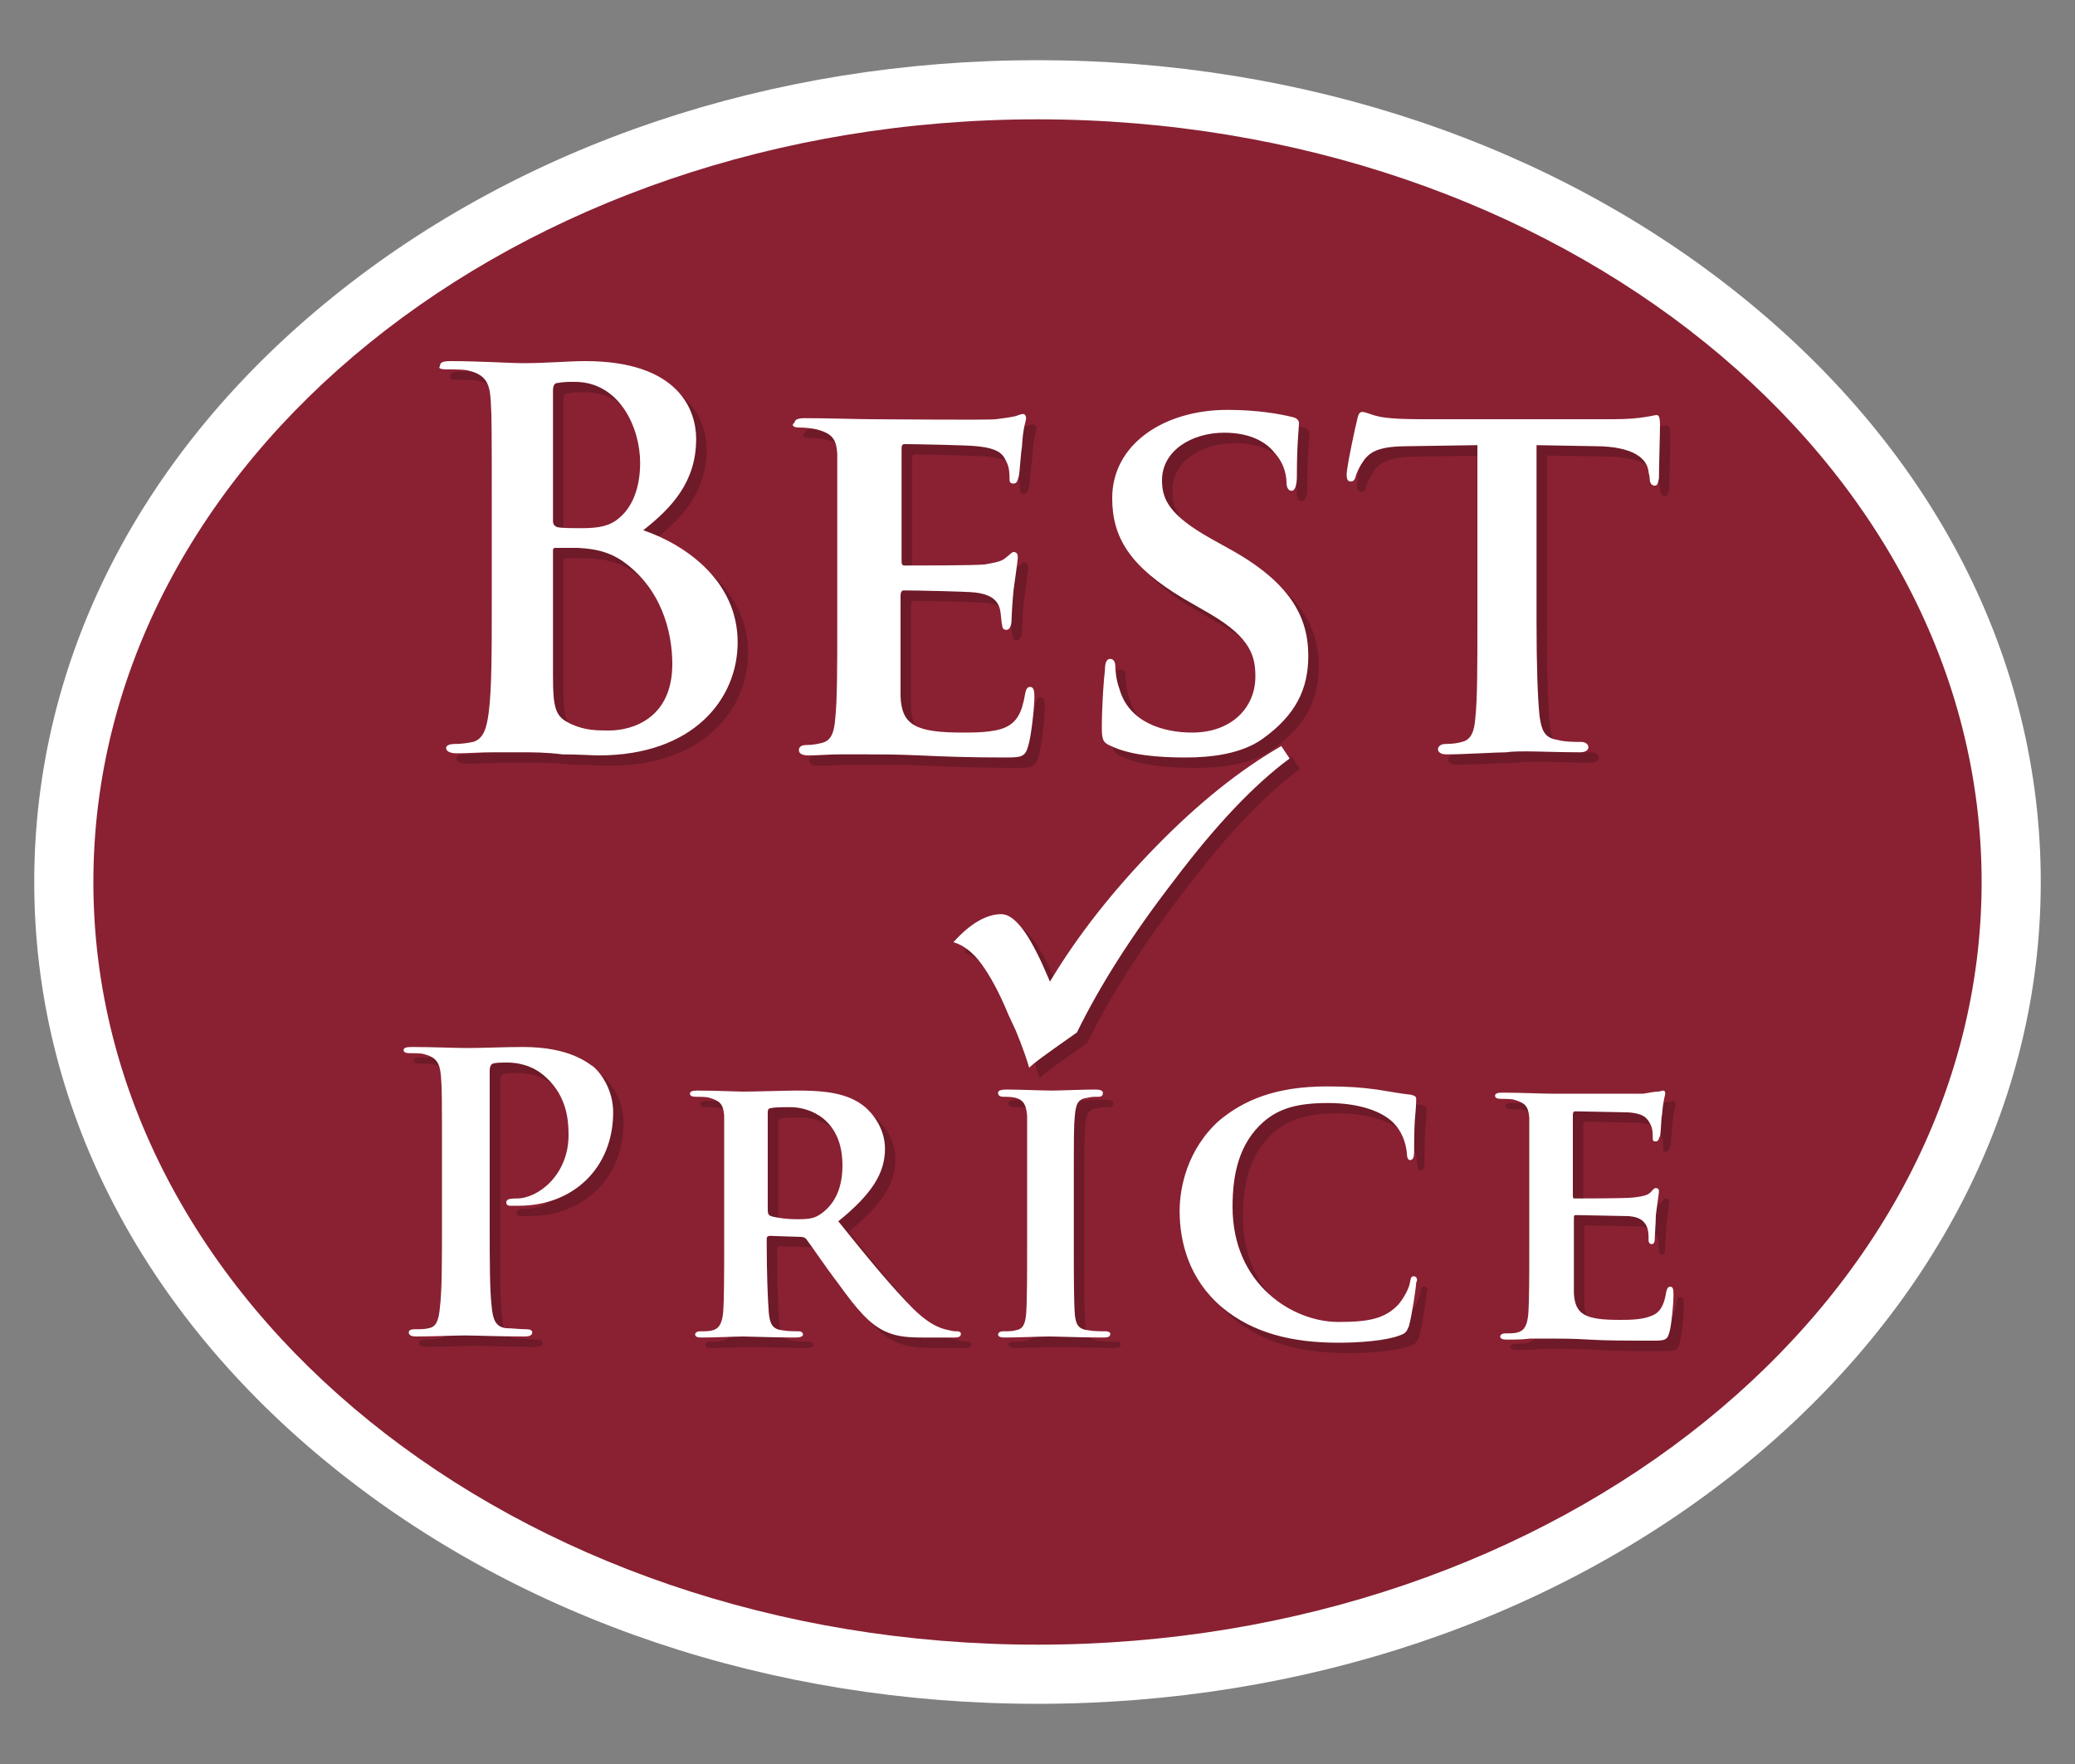
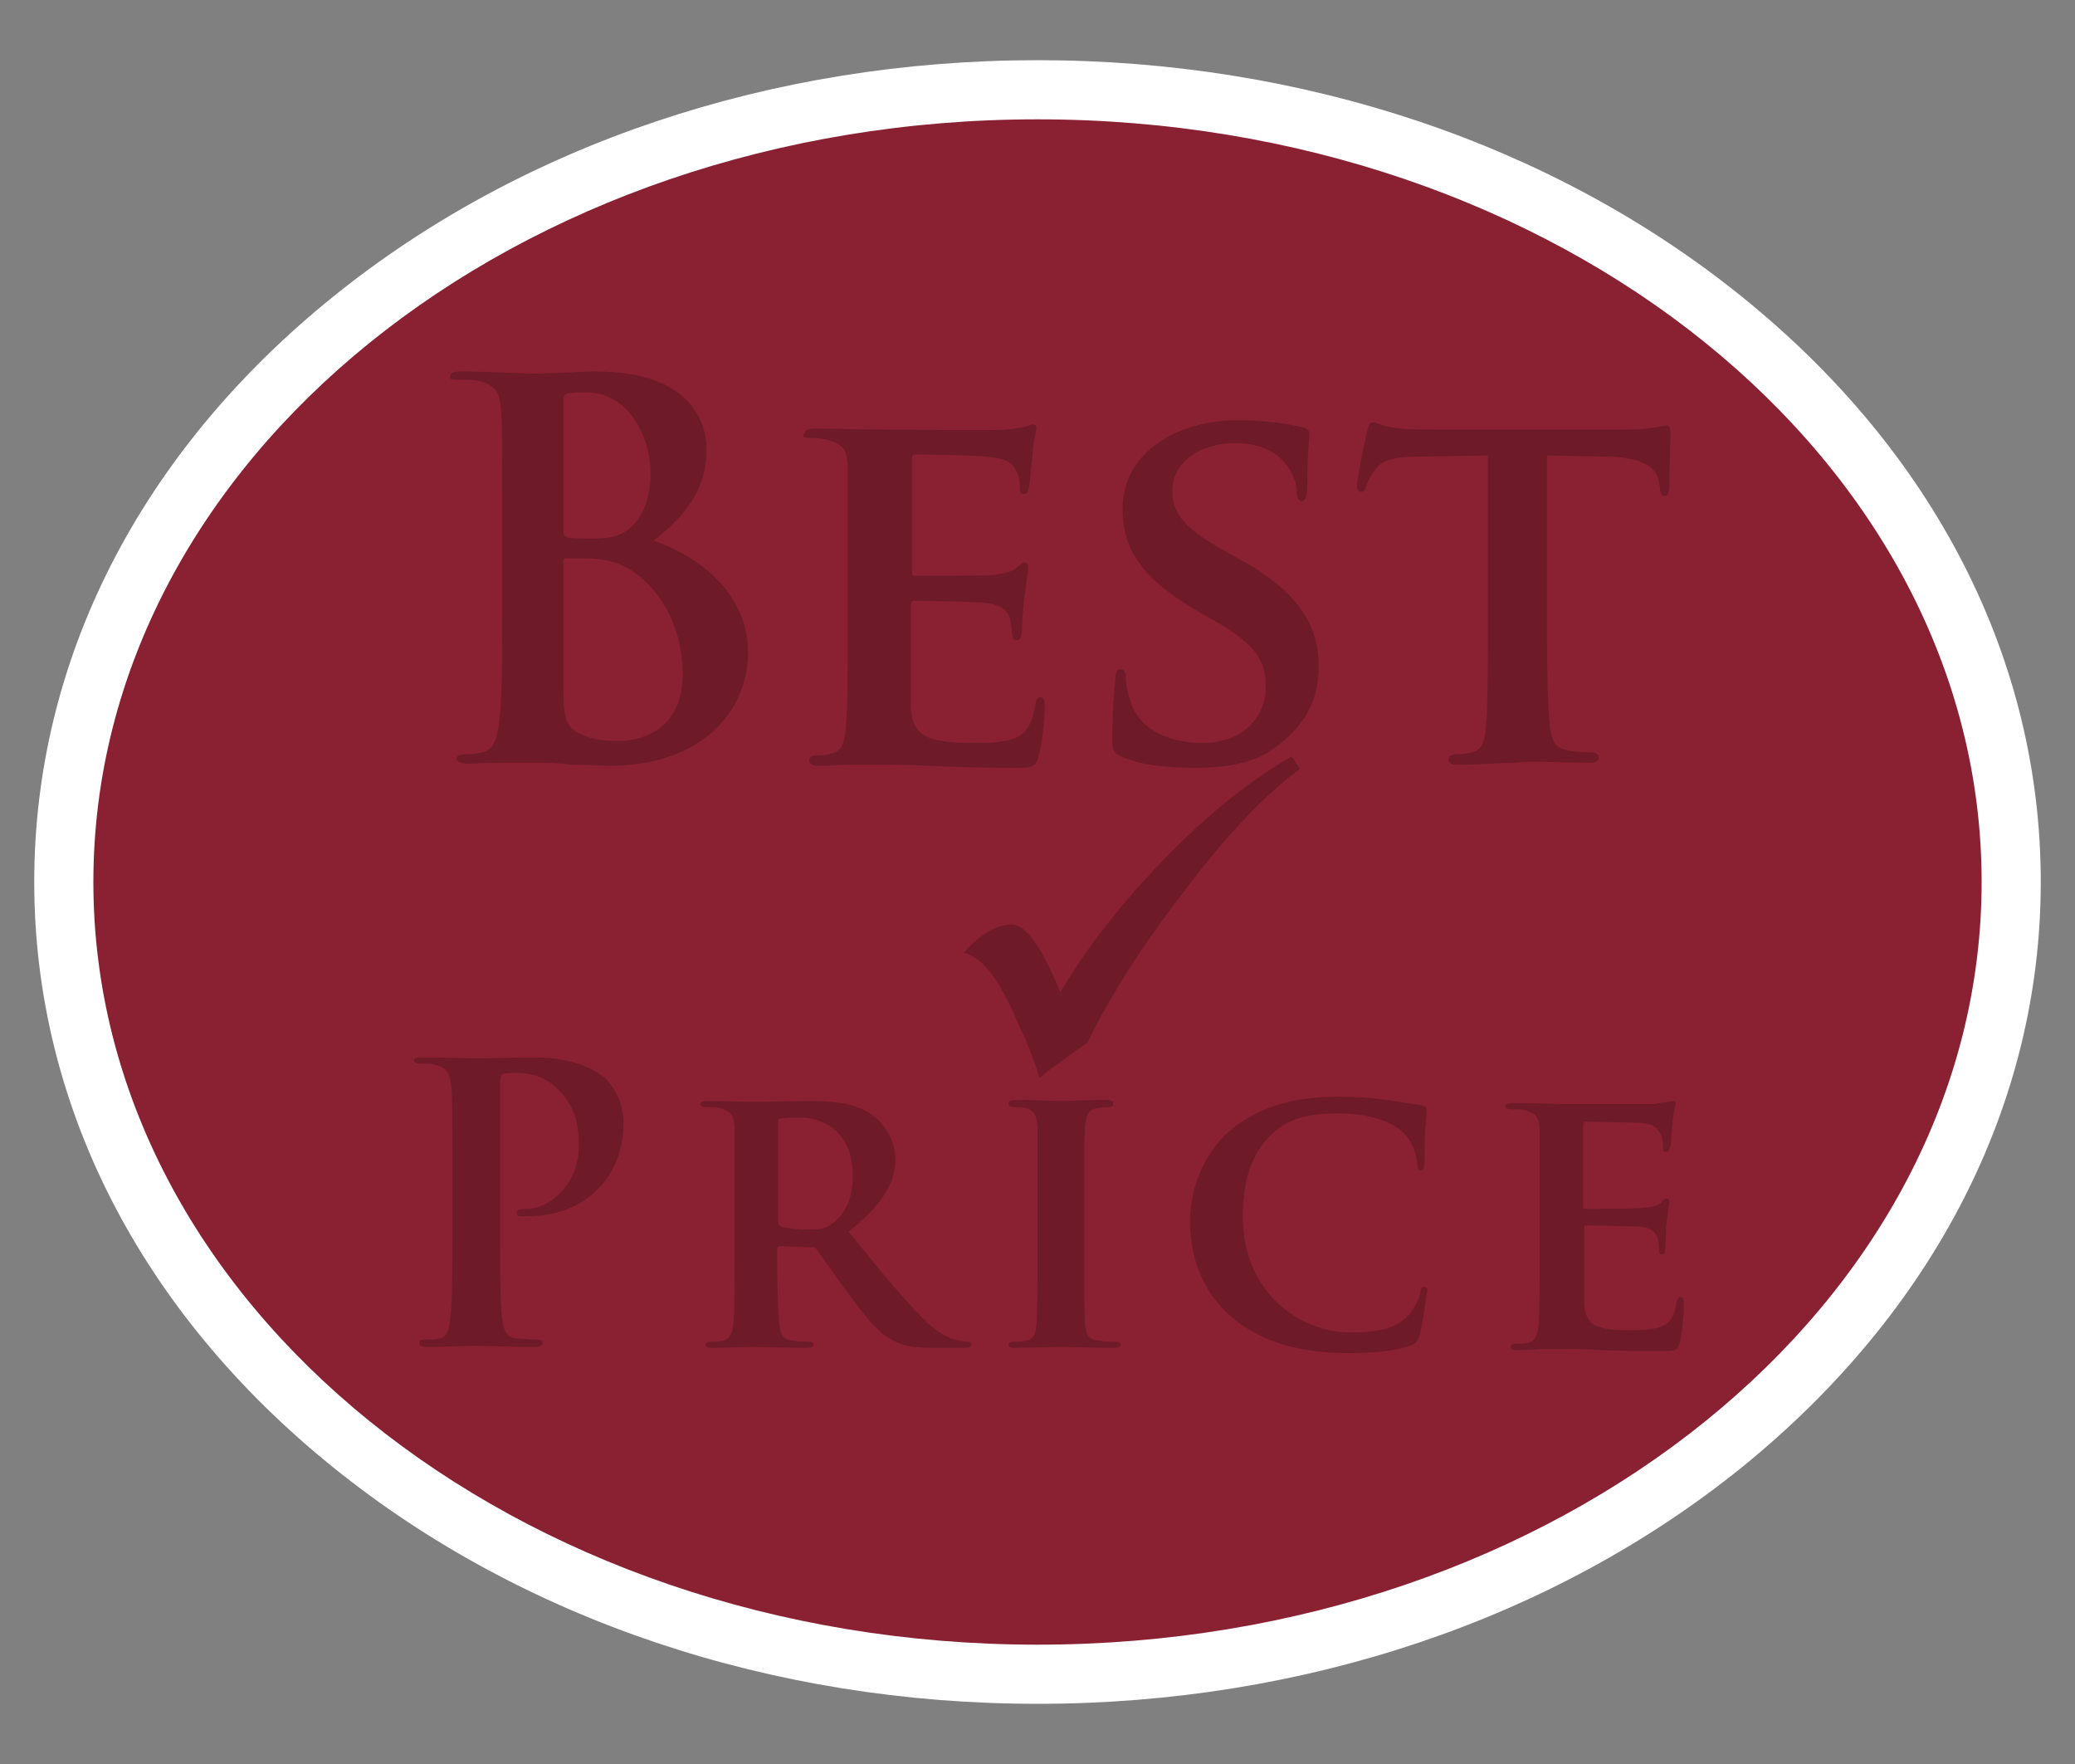
<svg xmlns="http://www.w3.org/2000/svg" version="1.1" id="Ebene_1" x="0px" y="0px" viewBox="0 0 200 170" style="enable-background:new 0 0 200 170;" xml:space="preserve">
  <rect x="0" y="0" width="200" height="170" fill="#808080" stroke="none" />
  <style type="text/css">
	.st0{fill:#892132;}
	.st1{fill:#FFFFFF;}
	.st2{opacity:0.2;}
</style>
  <g>
    <g>
      <path class="st0" d="M100,161.3c-51.7,0-93.8-34.2-93.8-76.3S48.3,8.7,100,8.7c51.7,0,93.8,34.2,93.8,76.3S151.7,161.3,100,161.3z    " />
      <path class="st1" d="M100,11.5c50.3,0,91,32.9,91,73.5s-40.7,73.5-91,73.5S9,125.6,9,85S49.7,11.5,100,11.5 M100,5.8    c-25.6,0-49.7,8.1-67.9,22.8C13.5,43.6,3.3,63.6,3.3,85s10.2,41.4,28.8,56.4c18.2,14.7,42.3,22.8,67.9,22.8s49.7-8.1,67.9-22.8    c18.5-15,28.8-35,28.8-56.4s-10.2-41.4-28.8-56.4C149.7,13.9,125.6,5.8,100,5.8L100,5.8z" />
    </g>
    <g>
      <path class="st2" d="M44.1,36.6c0.7,0,1.6,0,2,0.1c1.7,0.4,2.1,1.2,2.2,2.9c0.1,1.6,0.1,3,0.1,10.6V59c0,4.6,0,8.5-0.3,10.7    c-0.2,1.5-0.5,2.5-1.5,2.8c-0.5,0.1-1.1,0.2-1.8,0.2c-0.6,0-0.8,0.2-0.8,0.4c0,0.3,0.4,0.5,1,0.5c1,0,2.3-0.1,3.5-0.1    c1.2,0,2.3,0,2.9,0c0.8,0,2.3,0,3.8,0.2c1.5,0,2.9,0.1,3.5,0.1c9.2,0,13.4-5.5,13.4-10.9c0-5.9-5-9.4-9.1-10.8    c2.8-2.2,5.1-4.7,5.1-8.8c0-2.7-1.6-7.5-10.7-7.5c-1.7,0-3.6,0.2-6.1,0.2c-1,0-4.2-0.2-6.8-0.2c-0.8,0-1.1,0.1-1.1,0.5    C43.2,36.5,43.5,36.6,44.1,36.6z M54.3,38.7c0-0.5,0.1-0.8,0.5-0.8c0.5-0.1,1-0.1,1.6-0.1c4.3,0,6.3,4.4,6.3,7.8    c0,2.5-0.8,4.3-2,5.3c-0.9,0.8-2,1-3.6,1c-1.1,0-1.9,0-2.4-0.1c-0.2-0.1-0.4-0.2-0.4-0.6V38.7z M54.3,54.1c0-0.3,0.1-0.3,0.3-0.3    c0.8,0,1.3,0,2.1,0c2,0.1,3.1,0.5,4.2,1.2c3.8,2.6,4.9,6.8,4.9,10c0,5.2-3.8,6.4-6.1,6.4c-1.1,0-2.3,0-3.6-0.6    c-1.6-0.7-1.8-1.5-1.8-4.8V54.1z M78,42.2c0.7,0,1.4,0.1,1.8,0.2c1.4,0.4,1.8,0.9,1.9,2.3c0,1.4,0,2.6,0,9v7.5    c0,3.9,0,7.3-0.2,9.1c-0.1,1.3-0.4,2.1-1.3,2.3c-0.4,0.1-0.9,0.2-1.5,0.2c-0.6,0-0.7,0.3-0.7,0.5c0,0.3,0.3,0.5,0.9,0.5    c0.9,0,2-0.1,3.1-0.1c1,0,2,0,2.5,0c1.3,0,3,0,5.1,0.1c2.2,0.1,4.8,0.2,8.1,0.2c1.7,0,2.1,0,2.4-1.1c0.3-0.9,0.6-3.8,0.6-4.7    c0-0.4,0-1-0.4-1c-0.3,0-0.4,0.2-0.5,0.7c-0.3,1.8-0.8,2.7-1.9,3.2c-1.1,0.5-3,0.5-4.1,0.5c-4.5,0-5.9-0.7-6-3.5    c0-1.3,0-4.9,0-6.3v-3.4c0-0.3,0.1-0.5,0.3-0.5c1.1,0,6.1,0.1,6.9,0.2c1.6,0.2,2.2,0.8,2.4,1.7c0.1,0.5,0.1,1.1,0.2,1.5    c0,0.2,0.1,0.4,0.4,0.4c0.4,0,0.5-0.6,0.5-1c0-0.3,0.1-2,0.2-2.9c0.3-2.2,0.4-2.8,0.4-3.1s-0.1-0.5-0.4-0.5    c-0.2,0-0.4,0.3-0.7,0.5c-0.4,0.4-1,0.5-2.1,0.7c-1,0.1-6.7,0.1-7.7,0.1c-0.3,0-0.3-0.2-0.3-0.5V44.2c0-0.3,0.1-0.4,0.3-0.4    c0.9,0,6.2,0.1,6.9,0.2c2.2,0.2,2.6,0.8,2.9,1.5c0.3,0.5,0.3,1.3,0.3,1.5c0,0.4,0,0.6,0.4,0.6c0.4,0,0.4-0.5,0.5-0.7    c0.1-0.5,0.2-2.4,0.3-2.8c0.1-2,0.4-2.5,0.4-2.8c0-0.2-0.1-0.4-0.3-0.4c-0.2,0-0.4,0.1-0.7,0.2c-0.4,0.1-1.1,0.2-1.9,0.3    c-0.9,0.1-10.6,0-12,0c-1.3,0-4.1-0.1-6.4-0.1c-0.6,0-1,0.1-1,0.4C77.2,42,77.5,42.2,78,42.2z M108.1,72.9    c1.9,0.9,4.6,1.1,7.2,1.1c2.3,0,5.3-0.3,7.4-1.8c3.2-2.3,4.4-4.8,4.4-8c0-3.8-1.8-7.1-7.6-10.3l-1.8-1c-3.9-2.2-4.7-3.7-4.7-5.6    c0-2.9,2.9-4.6,6-4.6c2.9,0,4.3,1.2,4.9,2c1,1.1,1.1,2.4,1.1,2.8c0,0.5,0.2,0.8,0.5,0.8c0.3,0,0.5-0.5,0.5-1.4    c0-3.3,0.2-4.5,0.2-5.1c0-0.3-0.2-0.5-0.6-0.6c-1.2-0.3-3.4-0.7-6.3-0.7c-6.1,0-11.1,3.3-11.1,8.5c0,3.8,1.7,6.6,6.9,9.7l2.6,1.5    c3.9,2.3,4.3,4.1,4.3,6c0,3-2.3,5.4-6.1,5.4c-2.8,0-6.1-1-7-4.2c-0.3-0.8-0.4-1.7-0.4-2.2c0-0.3-0.1-0.7-0.5-0.7    c-0.4,0-0.5,0.5-0.5,1.1c-0.1,0.7-0.3,3.3-0.3,5.6C107.2,72.4,107.4,72.6,108.1,72.9z M153.3,73.5c0.5,0,0.8-0.2,0.8-0.5    c0-0.2-0.2-0.5-0.7-0.5c-0.6,0-1.6,0-2.3-0.2c-1.3-0.2-1.5-1-1.7-2.2c-0.2-1.8-0.3-5.2-0.3-9.1V43.9l5.6,0.1    c3.9,0,5.1,1.3,5.2,2.5l0.1,0.5c0,0.6,0.2,0.8,0.5,0.8c0.3,0,0.3-0.3,0.4-0.7c0-1.1,0.1-4.3,0.1-5.2c0-0.6-0.1-0.9-0.3-0.9    c-0.2,0-0.5,0.1-1.2,0.2c-0.6,0.1-1.6,0.2-3,0.2h-17.9c-1.5,0-3.1,0-4.4-0.2c-1.1-0.2-1.5-0.5-1.9-0.5c-0.3,0-0.4,0.3-0.5,0.8    c-0.1,0.3-1,4.5-1,5.2c0,0.5,0.1,0.7,0.4,0.7c0.3,0,0.4-0.2,0.5-0.6c0.1-0.3,0.3-0.8,0.8-1.5c0.7-0.9,1.7-1.3,4.3-1.3l6.6-0.1    v17.2c0,3.9,0,7.3-0.2,9.1c-0.1,1.3-0.4,2.1-1.3,2.3c-0.3,0.1-0.9,0.2-1.6,0.2c-0.5,0-0.7,0.3-0.7,0.5c0,0.3,0.3,0.5,0.8,0.5    c1.8,0,4.8-0.2,5.8-0.2C147.4,73.3,150.4,73.5,153.3,73.5z M51.4,101.9c-1.7,0-3.9,0.1-5.4,0.1c-1,0-3.4-0.1-5.3-0.1    c-0.6,0-0.8,0.1-0.8,0.3s0.2,0.3,0.6,0.3c0.5,0,1.2,0,1.4,0.1c1.2,0.3,1.5,0.9,1.6,2.1c0.1,1.2,0.1,2.2,0.1,7.9v6.5    c0,3.4,0,6.3-0.2,7.9c-0.1,1.1-0.3,1.9-1.1,2c-0.3,0.1-0.8,0.1-1.3,0.1c-0.4,0-0.6,0.1-0.6,0.3c0,0.3,0.3,0.4,0.7,0.4    c1.5,0,3.8-0.1,4.7-0.1c1,0,3.3,0.1,5.8,0.1c0.4,0,0.7-0.1,0.7-0.4c0-0.2-0.2-0.3-0.6-0.3c-0.6,0-1.4-0.1-1.9-0.1    c-1.1-0.1-1.3-1-1.4-2c-0.2-1.6-0.2-4.5-0.2-7.9v-14.9c0-0.4,0.1-0.6,0.3-0.7c0.3-0.1,0.9-0.1,1.4-0.1c0.9,0,2.4,0.2,3.7,1.4    c2.1,1.9,2.2,4.3,2.2,5.6c0,3.8-2.9,6.1-5,6.1c-0.8,0-1,0.1-1,0.4c0,0.3,0.3,0.3,0.4,0.3s0.6,0,0.8,0c5.3,0,9.1-3.7,9.1-9    c0-2-1-3.6-1.9-4.4C57.7,103.5,56,101.9,51.4,101.9z M93.3,129.3c-0.3,0-0.4,0-0.8-0.1c-0.5-0.1-1.7-0.3-3.5-2.1    c-2-2-4.3-4.8-7.2-8.4c3.2-2.6,4.5-4.6,4.5-7c0-2.1-1.4-3.7-2.3-4.3c-1.7-1.2-4.1-1.3-6.2-1.3c-1,0-4,0.1-5.1,0.1    c-0.7,0-2.7-0.1-4.5-0.1c-0.5,0-0.7,0.1-0.7,0.3s0.2,0.3,0.6,0.3c0.5,0,1,0,1.3,0.1c1,0.3,1.3,0.6,1.4,1.7c0,1,0,1.9,0,6.7v5.6    c0,2.9,0,5.4-0.1,6.7c-0.1,0.9-0.3,1.5-1,1.7c-0.3,0.1-0.7,0.1-1.2,0.1c-0.4,0-0.5,0.2-0.5,0.3c0,0.2,0.2,0.3,0.6,0.3    c1.3,0,3.4-0.1,4-0.1c0.5,0,3.2,0.1,5.1,0.1c0.4,0,0.7-0.1,0.7-0.3c0-0.1-0.1-0.3-0.4-0.3c-0.4,0-1.1,0-1.6-0.1    c-1-0.1-1.2-0.7-1.3-1.7c-0.1-1.3-0.2-3.8-0.2-6.7v-0.4c0-0.2,0.1-0.3,0.3-0.3l2.9,0.1c0.2,0,0.4,0,0.6,0.2    c0.4,0.5,1.8,2.6,3.1,4.3c1.8,2.5,3,3.9,4.5,4.6c0.9,0.4,1.7,0.6,3.6,0.6H93c0.4,0,0.6-0.1,0.6-0.3    C93.7,129.5,93.5,129.3,93.3,129.3z M80.1,118c-0.6,0.4-1,0.5-2.3,0.5c-0.8,0-1.8-0.1-2.5-0.3c-0.2-0.1-0.3-0.2-0.3-0.6v-9.4    c0-0.3,0.1-0.4,0.3-0.4c0.3-0.1,1.1-0.1,1.9-0.1c1.9,0,5,1.2,5,5.6C82.2,116,81.1,117.3,80.1,118z M107.6,129.3    c-0.5,0-1.2,0-1.7-0.1c-1-0.1-1.2-0.6-1.3-1.5c-0.1-1.3-0.1-3.9-0.1-6.9v-5.6c0-4.8,0-5.7,0.1-6.7c0.1-1.1,0.3-1.6,1.2-1.7    c0.4-0.1,0.6-0.1,1-0.1s0.5-0.1,0.5-0.4c0-0.2-0.3-0.3-0.7-0.3c-1.3,0-3.4,0.1-4.2,0.1c-0.9,0-3.2-0.1-4.4-0.1    c-0.5,0-0.8,0.1-0.8,0.3c0,0.3,0.2,0.4,0.5,0.4c0.4,0,0.8,0,1.2,0.1c0.7,0.2,1,0.6,1.1,1.7c0,1,0,1.9,0,6.7v5.6c0,3,0,5.6-0.1,6.9    c-0.1,0.9-0.3,1.4-1,1.5c-0.3,0.1-0.7,0.1-1.2,0.1c-0.4,0-0.5,0.2-0.5,0.3c0,0.2,0.2,0.3,0.6,0.3c1.3,0,3.5-0.1,4.3-0.1    c0.9,0,3.1,0.1,5.3,0.1c0.4,0,0.6-0.1,0.6-0.3C108.1,129.5,107.9,129.3,107.6,129.3z M137.3,124c-0.3,0-0.3,0.1-0.4,0.6    c-0.1,0.6-0.6,1.5-1.1,2.1c-1.3,1.4-2.9,1.7-5.8,1.7c-4.4,0-10.2-3.6-10.2-11.1c0-3.1,0.6-6.1,3-8.2c1.5-1.3,3.3-1.8,6.2-1.8    c3,0,5.2,0.8,6.3,1.9c0.8,0.8,1.2,1.9,1.3,2.9c0,0.4,0.1,0.7,0.3,0.7c0.3,0,0.4-0.3,0.4-0.8c0-0.6,0-2.4,0.1-3.4    c0.1-1.1,0.1-1.5,0.1-1.7c0-0.2-0.1-0.3-0.5-0.4c-1-0.1-2-0.3-3.3-0.5c-1.5-0.2-2.7-0.3-4.8-0.3c-4.9,0-8,1.3-10.4,3.3    c-3.1,2.8-3.8,6.5-3.8,8.7c0,3,0.9,6.6,4.1,9.3c3,2.5,6.8,3.4,11.2,3.4c2.1,0,4.6-0.2,5.9-0.7c0.6-0.2,0.7-0.4,0.9-0.9    c0.3-1.1,0.7-3.8,0.7-4.2C137.7,124.3,137.5,124,137.3,124z M162,125c-0.2,0-0.3,0.1-0.4,0.5c-0.2,1.3-0.6,2-1.4,2.3    c-0.9,0.4-2.2,0.4-3.1,0.4c-3.3,0-4.3-0.5-4.4-2.6c0-0.9,0-3.6,0-4.7v-2.5c0-0.2,0-0.3,0.2-0.3c0.8,0,4.5,0.1,5.1,0.1    c1.2,0.1,1.6,0.6,1.8,1.2c0.1,0.4,0.1,0.8,0.1,1.2c0,0.1,0.1,0.3,0.3,0.3c0.3,0,0.3-0.4,0.3-0.7c0-0.2,0.1-1.5,0.1-2.1    c0.2-1.6,0.3-2.1,0.3-2.3s-0.1-0.3-0.3-0.3s-0.3,0.2-0.5,0.4c-0.3,0.3-0.8,0.4-1.6,0.5c-0.7,0.1-5,0.1-5.7,0.1    c-0.2,0-0.2-0.1-0.2-0.3v-7.8c0-0.2,0.1-0.3,0.2-0.3c0.7,0,4.6,0.1,5.1,0.1c1.6,0.1,1.9,0.6,2.2,1.2c0.2,0.4,0.2,0.9,0.2,1.2    c0,0.3,0,0.4,0.3,0.4c0.3,0,0.3-0.4,0.4-0.5c0.1-0.4,0.1-1.7,0.2-2.1c0.1-1.4,0.3-1.8,0.3-2c0-0.1,0-0.3-0.2-0.3    c-0.1,0-0.3,0.1-0.5,0.1c-0.3,0-0.8,0.1-1.4,0.2c-0.6,0-7.9,0-8.9,0c-0.9,0-3-0.1-4.7-0.1c-0.5,0-0.7,0.1-0.7,0.3s0.2,0.3,0.6,0.3    c0.5,0,1,0,1.3,0.1c1,0.3,1.3,0.6,1.4,1.7c0,1,0,1.9,0,6.7v5.6c0,2.9,0,5.4-0.1,6.7c-0.1,0.9-0.3,1.5-1,1.7    c-0.3,0.1-0.7,0.1-1.2,0.1c-0.4,0-0.5,0.2-0.5,0.3c0,0.2,0.2,0.3,0.6,0.3c0.7,0,1.5,0,2.3-0.1c0.8,0,1.5,0,1.9,0    c1,0,2.2,0,3.8,0.1c1.6,0.1,3.6,0.1,6,0.1c1.2,0,1.5,0,1.7-0.8c0.2-0.6,0.4-2.8,0.4-3.5C162.3,125.4,162.3,125,162,125z     M125.3,74.1l-0.8-1.2c-4,2.3-8,5.5-12.1,9.7c-4.1,4.2-7.5,8.5-10.2,13l-0.7-1.6c-1.5-3.3-2.8-4.9-4-4.9c-1.4,0-3,0.9-4.6,2.7    c1,0.3,1.9,1,2.7,2.1s1.7,2.7,2.6,4.9l0.7,1.5c0.7,1.7,1.1,2.9,1.3,3.6c0.5-0.5,1.5-1.2,2.9-2.2l1.7-1.2c2.2-4.5,5.3-9.4,9.4-14.7    C118.2,80.5,121.9,76.6,125.3,74.1z" />
-       <path class="st1" d="M43.1,35.6c0.7,0,1.6,0,2,0.1c1.7,0.4,2.1,1.2,2.2,2.9c0.1,1.6,0.1,3,0.1,10.6V58c0,4.6,0,8.5-0.3,10.7    c-0.2,1.5-0.5,2.5-1.5,2.8c-0.5,0.1-1.1,0.2-1.8,0.2c-0.6,0-0.8,0.2-0.8,0.4c0,0.3,0.4,0.5,1,0.5c1,0,2.3-0.1,3.5-0.1    c1.2,0,2.3,0,2.9,0c0.8,0,2.3,0,3.8,0.2c1.5,0,2.9,0.1,3.5,0.1c9.2,0,13.4-5.5,13.4-10.9c0-5.9-5-9.4-9.1-10.8    c2.8-2.2,5.1-4.7,5.1-8.8c0-2.7-1.6-7.5-10.7-7.5c-1.7,0-3.6,0.2-6.1,0.2c-1,0-4.2-0.2-6.8-0.2c-0.8,0-1.1,0.1-1.1,0.5    C42.2,35.5,42.5,35.6,43.1,35.6z M53.3,37.7c0-0.5,0.1-0.8,0.5-0.8c0.5-0.1,1-0.1,1.6-0.1c4.3,0,6.3,4.4,6.3,7.8    c0,2.5-0.8,4.3-2,5.3c-0.9,0.8-2,1-3.6,1c-1.1,0-1.9,0-2.4-0.1c-0.2-0.1-0.4-0.2-0.4-0.6V37.7z M53.3,53.1c0-0.3,0.1-0.3,0.3-0.3    c0.8,0,1.3,0,2.1,0c2,0.1,3.1,0.5,4.2,1.2c3.8,2.6,4.9,6.8,4.9,10c0,5.2-3.8,6.4-6.1,6.4c-1.1,0-2.3,0-3.6-0.6    c-1.6-0.7-1.8-1.5-1.8-4.8V53.1z M77,41.2c0.7,0,1.4,0.1,1.8,0.2c1.4,0.4,1.8,0.9,1.9,2.3c0,1.4,0,2.6,0,9v7.5    c0,3.9,0,7.3-0.2,9.1c-0.1,1.3-0.4,2.1-1.3,2.3c-0.4,0.1-0.9,0.2-1.5,0.2c-0.6,0-0.7,0.3-0.7,0.5c0,0.3,0.3,0.5,0.9,0.5    c0.9,0,2-0.1,3.1-0.1c1,0,2,0,2.5,0c1.3,0,3,0,5.1,0.1c2.2,0.1,4.8,0.2,8.1,0.2c1.7,0,2.1,0,2.4-1.1c0.3-0.9,0.6-3.8,0.6-4.7    c0-0.4,0-1-0.4-1c-0.3,0-0.4,0.2-0.5,0.7c-0.3,1.8-0.8,2.7-1.9,3.2c-1.1,0.5-3,0.5-4.1,0.5c-4.5,0-5.9-0.7-6-3.5    c0-1.3,0-4.9,0-6.3v-3.4c0-0.3,0.1-0.5,0.3-0.5c1.1,0,6.1,0.1,6.9,0.2c1.6,0.2,2.2,0.8,2.4,1.7c0.1,0.5,0.1,1.1,0.2,1.5    c0,0.2,0.1,0.4,0.4,0.4c0.4,0,0.5-0.6,0.5-1c0-0.3,0.1-2,0.2-2.9c0.3-2.2,0.4-2.8,0.4-3.1s-0.1-0.5-0.4-0.5    c-0.2,0-0.4,0.3-0.7,0.5c-0.4,0.4-1,0.5-2.1,0.7c-1,0.1-6.7,0.1-7.7,0.1c-0.3,0-0.3-0.2-0.3-0.5V43.2c0-0.3,0.1-0.4,0.3-0.4    c0.9,0,6.2,0.1,6.9,0.2c2.2,0.2,2.6,0.8,2.9,1.5c0.3,0.5,0.3,1.3,0.3,1.5c0,0.4,0,0.6,0.4,0.6c0.4,0,0.4-0.5,0.5-0.7    c0.1-0.5,0.2-2.4,0.3-2.8c0.1-2,0.4-2.5,0.4-2.8c0-0.2-0.1-0.4-0.3-0.4c-0.2,0-0.4,0.1-0.7,0.2c-0.4,0.1-1.1,0.2-1.9,0.3    c-0.9,0.1-10.6,0-12,0c-1.3,0-4.1-0.1-6.4-0.1c-0.6,0-1,0.1-1,0.4C76.2,41,76.5,41.2,77,41.2z M107.1,71.9    c1.9,0.9,4.6,1.1,7.2,1.1c2.3,0,5.3-0.3,7.4-1.8c3.2-2.3,4.4-4.8,4.4-8c0-3.8-1.8-7.1-7.6-10.3l-1.8-1c-3.9-2.2-4.7-3.7-4.7-5.6    c0-2.9,2.9-4.6,6-4.6c2.9,0,4.3,1.2,4.9,2c1,1.1,1.1,2.4,1.1,2.8c0,0.5,0.2,0.8,0.5,0.8c0.3,0,0.5-0.5,0.5-1.4    c0-3.3,0.2-4.5,0.2-5.1c0-0.3-0.2-0.5-0.6-0.6c-1.2-0.3-3.4-0.7-6.3-0.7c-6.1,0-11.1,3.3-11.1,8.5c0,3.8,1.7,6.6,6.9,9.7l2.6,1.5    c3.9,2.3,4.3,4.1,4.3,6c0,3-2.3,5.4-6.1,5.4c-2.8,0-6.1-1-7-4.2c-0.3-0.8-0.4-1.7-0.4-2.2c0-0.3-0.1-0.7-0.5-0.7    c-0.4,0-0.5,0.5-0.5,1.1c-0.1,0.7-0.3,3.3-0.3,5.6C106.2,71.4,106.4,71.6,107.1,71.9z M152.3,72.5c0.5,0,0.8-0.2,0.8-0.5    c0-0.2-0.2-0.5-0.7-0.5c-0.6,0-1.6,0-2.3-0.2c-1.3-0.2-1.5-1-1.7-2.2c-0.2-1.8-0.3-5.2-0.3-9.1V42.9l5.6,0.1    c3.9,0,5.1,1.3,5.2,2.5l0.1,0.5c0,0.6,0.2,0.8,0.5,0.8c0.3,0,0.3-0.3,0.4-0.7c0-1.1,0.1-4.3,0.1-5.2c0-0.6-0.1-0.9-0.3-0.9    c-0.2,0-0.5,0.1-1.2,0.2c-0.6,0.1-1.6,0.2-3,0.2h-17.9c-1.5,0-3.1,0-4.4-0.2c-1.1-0.2-1.5-0.5-1.9-0.5c-0.3,0-0.4,0.3-0.5,0.8    c-0.1,0.3-1,4.5-1,5.2c0,0.5,0.1,0.7,0.4,0.7c0.3,0,0.4-0.2,0.5-0.6c0.1-0.3,0.3-0.8,0.8-1.5c0.7-0.9,1.7-1.3,4.3-1.3l6.6-0.1    v17.2c0,3.9,0,7.3-0.2,9.1c-0.1,1.3-0.4,2.1-1.3,2.3c-0.3,0.1-0.9,0.2-1.6,0.2c-0.5,0-0.7,0.3-0.7,0.5c0,0.3,0.3,0.5,0.8,0.5    c1.8,0,4.8-0.2,5.8-0.2C146.4,72.3,149.4,72.5,152.3,72.5z M50.4,100.9c-1.7,0-3.9,0.1-5.4,0.1c-1,0-3.4-0.1-5.3-0.1    c-0.6,0-0.8,0.1-0.8,0.3s0.2,0.3,0.6,0.3c0.5,0,1.2,0,1.4,0.1c1.2,0.3,1.5,0.9,1.6,2.1c0.1,1.2,0.1,2.2,0.1,7.9v6.5    c0,3.4,0,6.3-0.2,7.9c-0.1,1.1-0.3,1.9-1.1,2c-0.3,0.1-0.8,0.1-1.3,0.1c-0.4,0-0.6,0.1-0.6,0.3c0,0.3,0.3,0.4,0.7,0.4    c1.5,0,3.8-0.1,4.7-0.1c1,0,3.3,0.1,5.8,0.1c0.4,0,0.7-0.1,0.7-0.4c0-0.2-0.2-0.3-0.6-0.3c-0.6,0-1.4-0.1-1.9-0.1    c-1.1-0.1-1.3-1-1.4-2c-0.2-1.6-0.2-4.5-0.2-7.9v-14.9c0-0.4,0.1-0.6,0.3-0.7c0.3-0.1,0.9-0.1,1.4-0.1c0.9,0,2.4,0.2,3.7,1.4    c2.1,1.9,2.2,4.3,2.2,5.6c0,3.8-2.9,6.1-5,6.1c-0.8,0-1,0.1-1,0.4c0,0.3,0.3,0.3,0.4,0.3s0.6,0,0.8,0c5.3,0,9.1-3.7,9.1-9    c0-2-1-3.6-1.9-4.4C56.7,102.5,55,100.9,50.4,100.9z M92.3,128.3c-0.3,0-0.4,0-0.8-0.1c-0.5-0.1-1.7-0.3-3.5-2.1    c-2-2-4.3-4.8-7.2-8.4c3.2-2.6,4.5-4.6,4.5-7c0-2.1-1.4-3.7-2.3-4.3c-1.7-1.2-4.1-1.3-6.2-1.3c-1,0-4,0.1-5.1,0.1    c-0.7,0-2.7-0.1-4.5-0.1c-0.5,0-0.7,0.1-0.7,0.3s0.2,0.3,0.6,0.3c0.5,0,1,0,1.3,0.1c1,0.3,1.3,0.6,1.4,1.7c0,1,0,1.9,0,6.7v5.6    c0,2.9,0,5.4-0.1,6.7c-0.1,0.9-0.3,1.5-1,1.7c-0.3,0.1-0.7,0.1-1.2,0.1c-0.4,0-0.5,0.2-0.5,0.3c0,0.2,0.2,0.3,0.6,0.3    c1.3,0,3.4-0.1,4-0.1c0.5,0,3.2,0.1,5.1,0.1c0.4,0,0.7-0.1,0.7-0.3c0-0.1-0.1-0.3-0.4-0.3c-0.4,0-1.1,0-1.6-0.1    c-1-0.1-1.2-0.7-1.3-1.7c-0.1-1.3-0.2-3.8-0.2-6.7v-0.4c0-0.2,0.1-0.3,0.3-0.3l2.9,0.1c0.2,0,0.4,0,0.6,0.2    c0.4,0.5,1.8,2.6,3.1,4.3c1.8,2.5,3,3.9,4.5,4.6c0.9,0.4,1.7,0.6,3.6,0.6H92c0.4,0,0.6-0.1,0.6-0.3    C92.7,128.5,92.5,128.3,92.3,128.3z M79.1,117c-0.6,0.4-1,0.5-2.3,0.5c-0.8,0-1.8-0.1-2.5-0.3c-0.2-0.1-0.3-0.2-0.3-0.6v-9.4    c0-0.3,0.1-0.4,0.3-0.4c0.3-0.1,1.1-0.1,1.9-0.1c1.9,0,5,1.2,5,5.6C81.2,115,80.1,116.3,79.1,117z M106.6,128.3    c-0.5,0-1.2,0-1.7-0.1c-1-0.1-1.2-0.6-1.3-1.5c-0.1-1.3-0.1-3.9-0.1-6.9v-5.6c0-4.8,0-5.7,0.1-6.7c0.1-1.1,0.3-1.6,1.2-1.7    c0.4-0.1,0.6-0.1,1-0.1s0.5-0.1,0.5-0.4c0-0.2-0.3-0.3-0.7-0.3c-1.3,0-3.4,0.1-4.2,0.1c-0.9,0-3.2-0.1-4.4-0.1    c-0.5,0-0.8,0.1-0.8,0.3c0,0.3,0.2,0.4,0.5,0.4c0.4,0,0.8,0,1.2,0.1c0.7,0.2,1,0.6,1.1,1.7c0,1,0,1.9,0,6.7v5.6c0,3,0,5.6-0.1,6.9    c-0.1,0.9-0.3,1.4-1,1.5c-0.3,0.1-0.7,0.1-1.2,0.1c-0.4,0-0.5,0.2-0.5,0.3c0,0.2,0.2,0.3,0.6,0.3c1.3,0,3.5-0.1,4.3-0.1    c0.9,0,3.1,0.1,5.3,0.1c0.4,0,0.6-0.1,0.6-0.3C107.1,128.5,106.9,128.3,106.6,128.3z M136.3,123c-0.3,0-0.3,0.1-0.4,0.6    c-0.1,0.6-0.6,1.5-1.1,2.1c-1.3,1.4-2.9,1.7-5.8,1.7c-4.4,0-10.2-3.6-10.2-11.1c0-3.1,0.6-6.1,3-8.2c1.5-1.3,3.3-1.8,6.2-1.8    c3,0,5.2,0.8,6.3,1.9c0.8,0.8,1.2,1.9,1.3,2.9c0,0.4,0.1,0.7,0.3,0.7c0.3,0,0.4-0.3,0.4-0.8c0-0.6,0-2.4,0.1-3.4    c0.1-1.1,0.1-1.5,0.1-1.7c0-0.2-0.1-0.3-0.5-0.4c-1-0.1-2-0.3-3.3-0.5c-1.5-0.2-2.7-0.3-4.8-0.3c-4.9,0-8,1.3-10.4,3.3    c-3.1,2.8-3.8,6.5-3.8,8.7c0,3,0.9,6.6,4.1,9.3c3,2.5,6.8,3.4,11.2,3.4c2.1,0,4.6-0.2,5.9-0.7c0.6-0.2,0.7-0.4,0.9-0.9    c0.3-1.1,0.7-3.8,0.7-4.2C136.7,123.3,136.5,123,136.3,123z M161,124c-0.2,0-0.3,0.1-0.4,0.5c-0.2,1.3-0.6,2-1.4,2.3    c-0.9,0.4-2.2,0.4-3.1,0.4c-3.3,0-4.3-0.5-4.4-2.6c0-0.9,0-3.6,0-4.7v-2.5c0-0.2,0-0.3,0.2-0.3c0.8,0,4.5,0.1,5.1,0.1    c1.2,0.1,1.6,0.6,1.8,1.2c0.1,0.4,0.1,0.8,0.1,1.2c0,0.1,0.1,0.3,0.3,0.3c0.3,0,0.3-0.4,0.3-0.7c0-0.2,0.1-1.5,0.1-2.1    c0.2-1.6,0.3-2.1,0.3-2.3s-0.1-0.3-0.3-0.3s-0.3,0.2-0.5,0.4c-0.3,0.3-0.8,0.4-1.6,0.5c-0.7,0.1-5,0.1-5.7,0.1    c-0.2,0-0.2-0.1-0.2-0.3v-7.8c0-0.2,0.1-0.3,0.2-0.3c0.7,0,4.6,0.1,5.1,0.1c1.6,0.1,1.9,0.6,2.2,1.2c0.2,0.4,0.2,0.9,0.2,1.2    c0,0.3,0,0.4,0.3,0.4c0.3,0,0.3-0.4,0.4-0.5c0.1-0.4,0.1-1.7,0.2-2.1c0.1-1.4,0.3-1.8,0.3-2c0-0.1,0-0.3-0.2-0.3    c-0.1,0-0.3,0.1-0.5,0.1c-0.3,0-0.8,0.1-1.4,0.2c-0.6,0-7.9,0-8.9,0c-0.9,0-3-0.1-4.7-0.1c-0.5,0-0.7,0.1-0.7,0.3s0.2,0.3,0.6,0.3    c0.5,0,1,0,1.3,0.1c1,0.3,1.3,0.6,1.4,1.7c0,1,0,1.9,0,6.7v5.6c0,2.9,0,5.4-0.1,6.7c-0.1,0.9-0.3,1.5-1,1.7    c-0.3,0.1-0.7,0.1-1.2,0.1c-0.4,0-0.5,0.2-0.5,0.3c0,0.2,0.2,0.3,0.6,0.3c0.7,0,1.5,0,2.3-0.1c0.8,0,1.5,0,1.9,0    c1,0,2.2,0,3.8,0.1c1.6,0.1,3.6,0.1,6,0.1c1.2,0,1.5,0,1.7-0.8c0.2-0.6,0.4-2.8,0.4-3.5C161.3,124.4,161.3,124,161,124z     M124.3,73.1l-0.8-1.2c-4,2.3-8,5.5-12.1,9.7c-4.1,4.2-7.5,8.5-10.2,13l-0.7-1.6c-1.5-3.3-2.8-4.9-4-4.9c-1.4,0-3,0.9-4.6,2.7    c1,0.3,1.9,1,2.7,2.1s1.7,2.7,2.6,4.9l0.7,1.5c0.7,1.7,1.1,2.9,1.3,3.6c0.5-0.5,1.5-1.2,2.9-2.2l1.7-1.2c2.2-4.5,5.3-9.4,9.4-14.7    C117.2,79.5,120.9,75.6,124.3,73.1z" />
    </g>
  </g>
</svg>